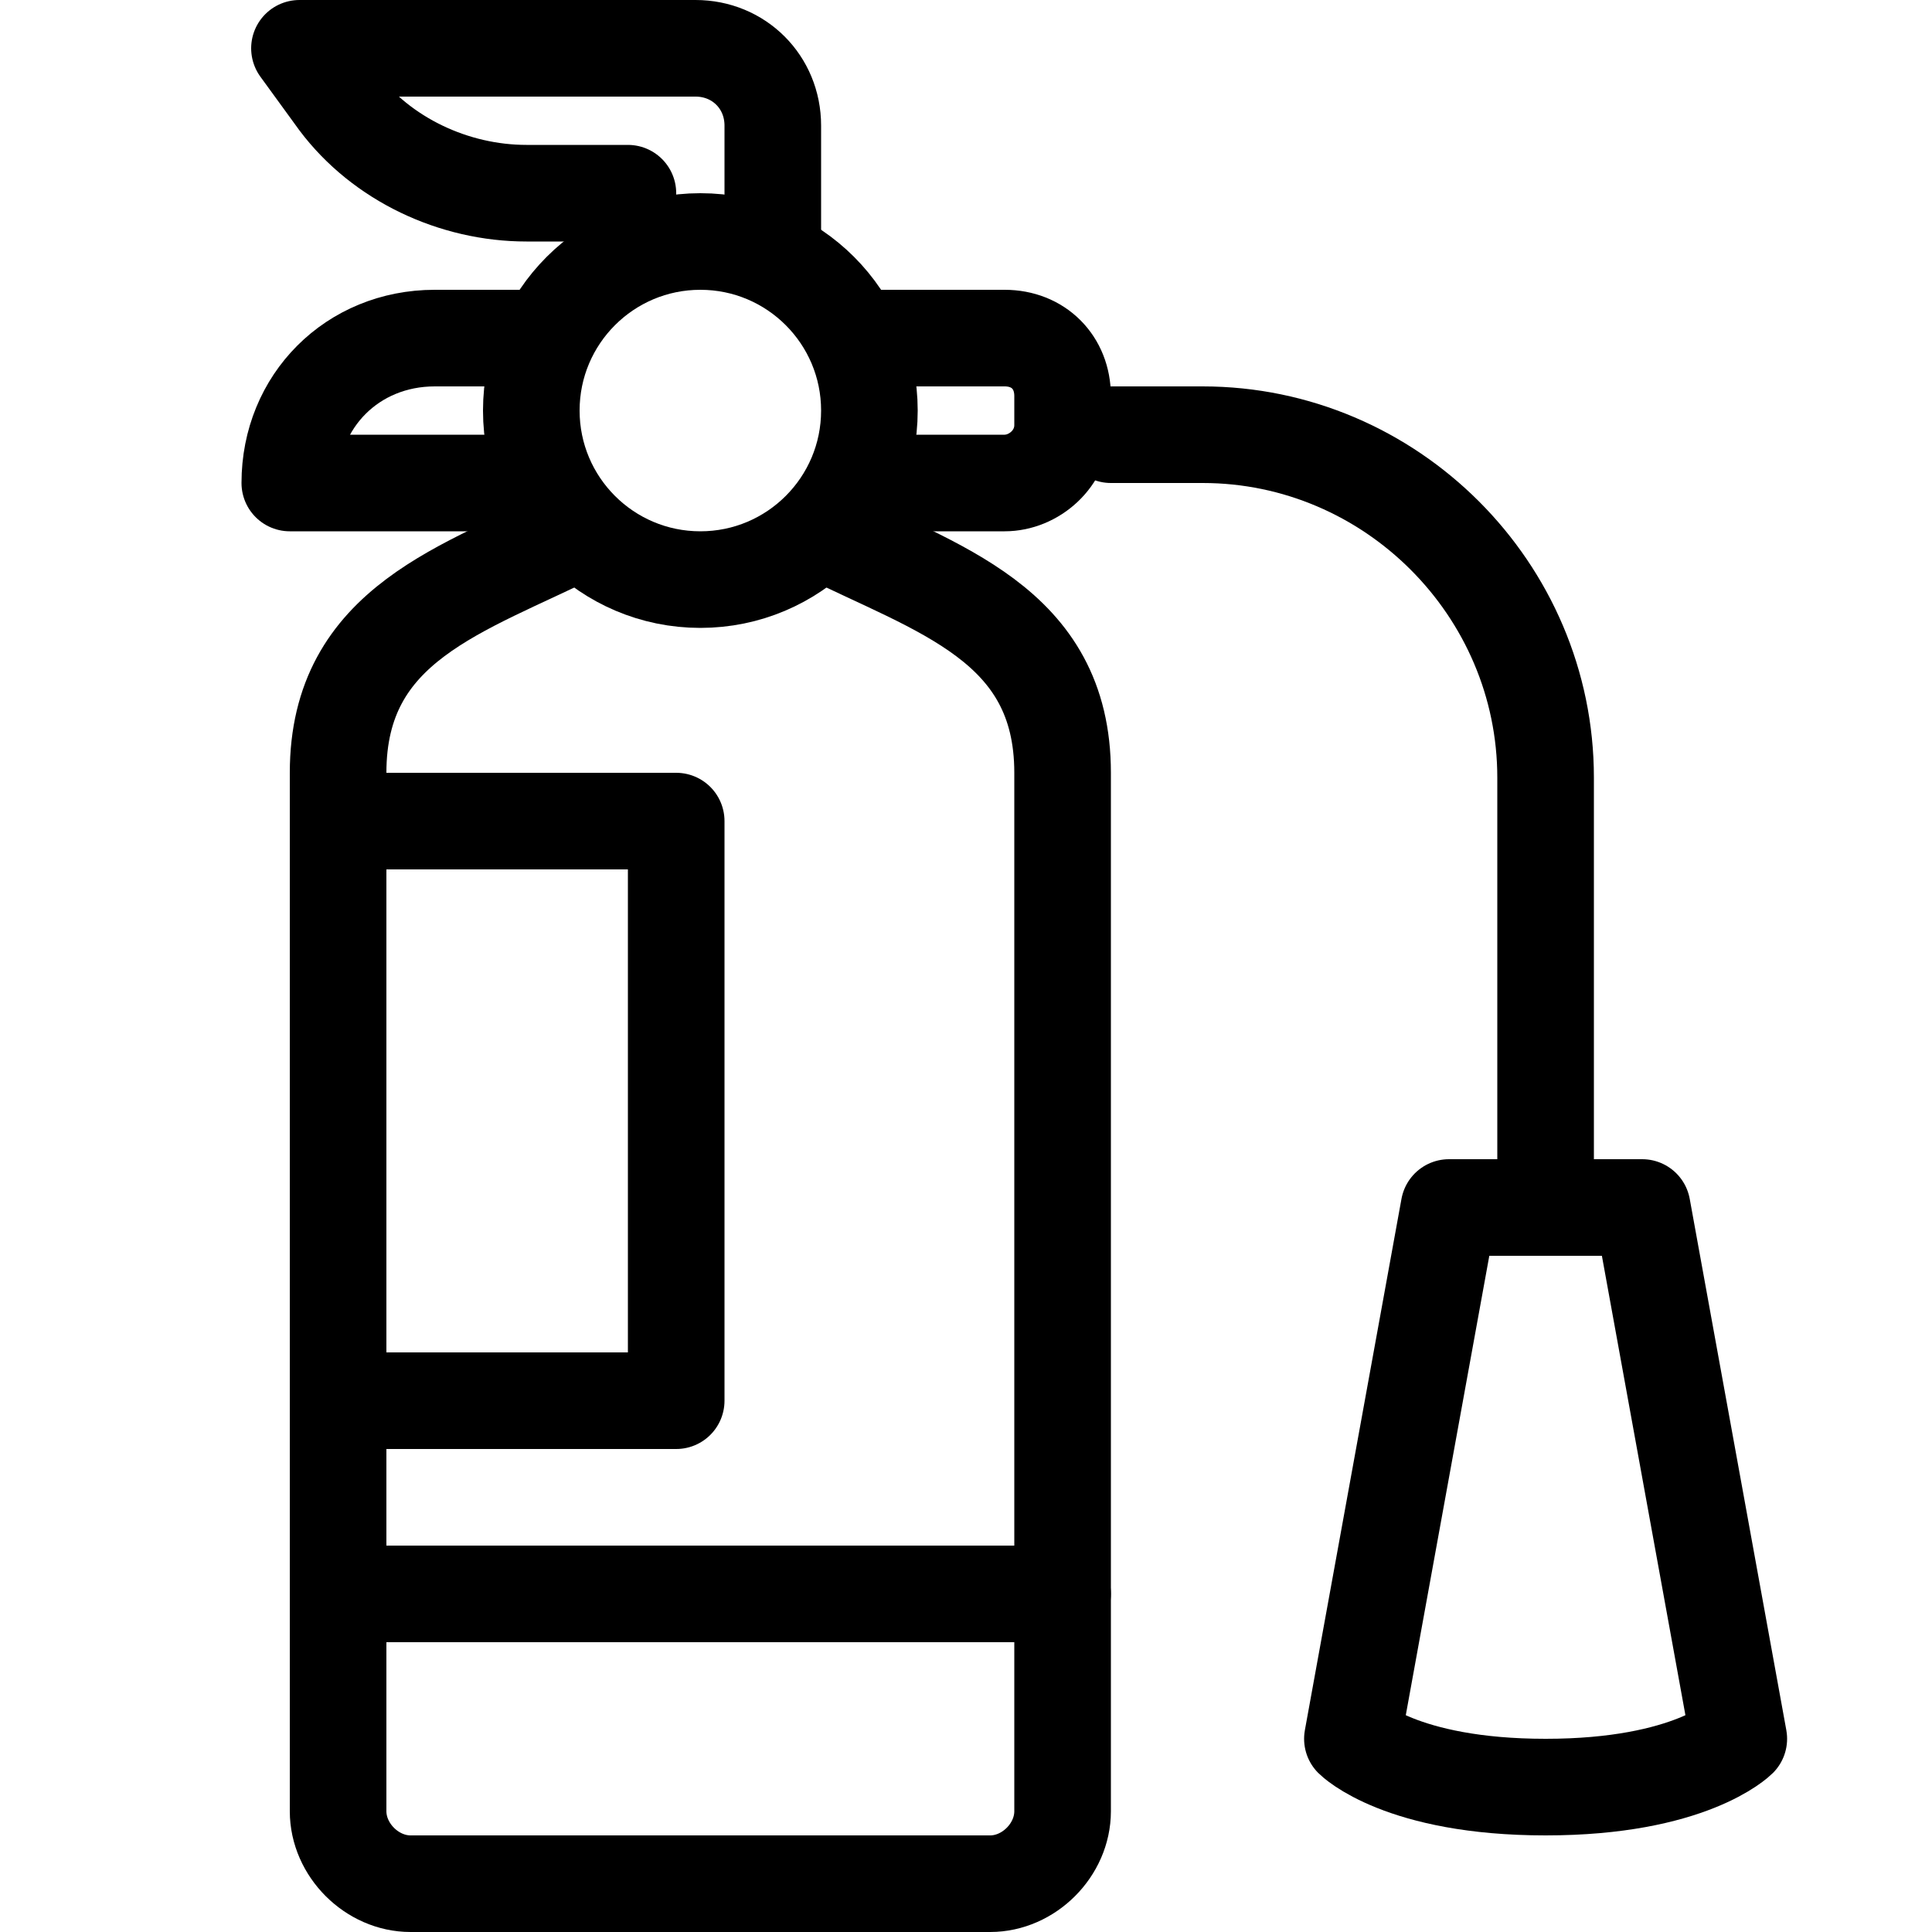
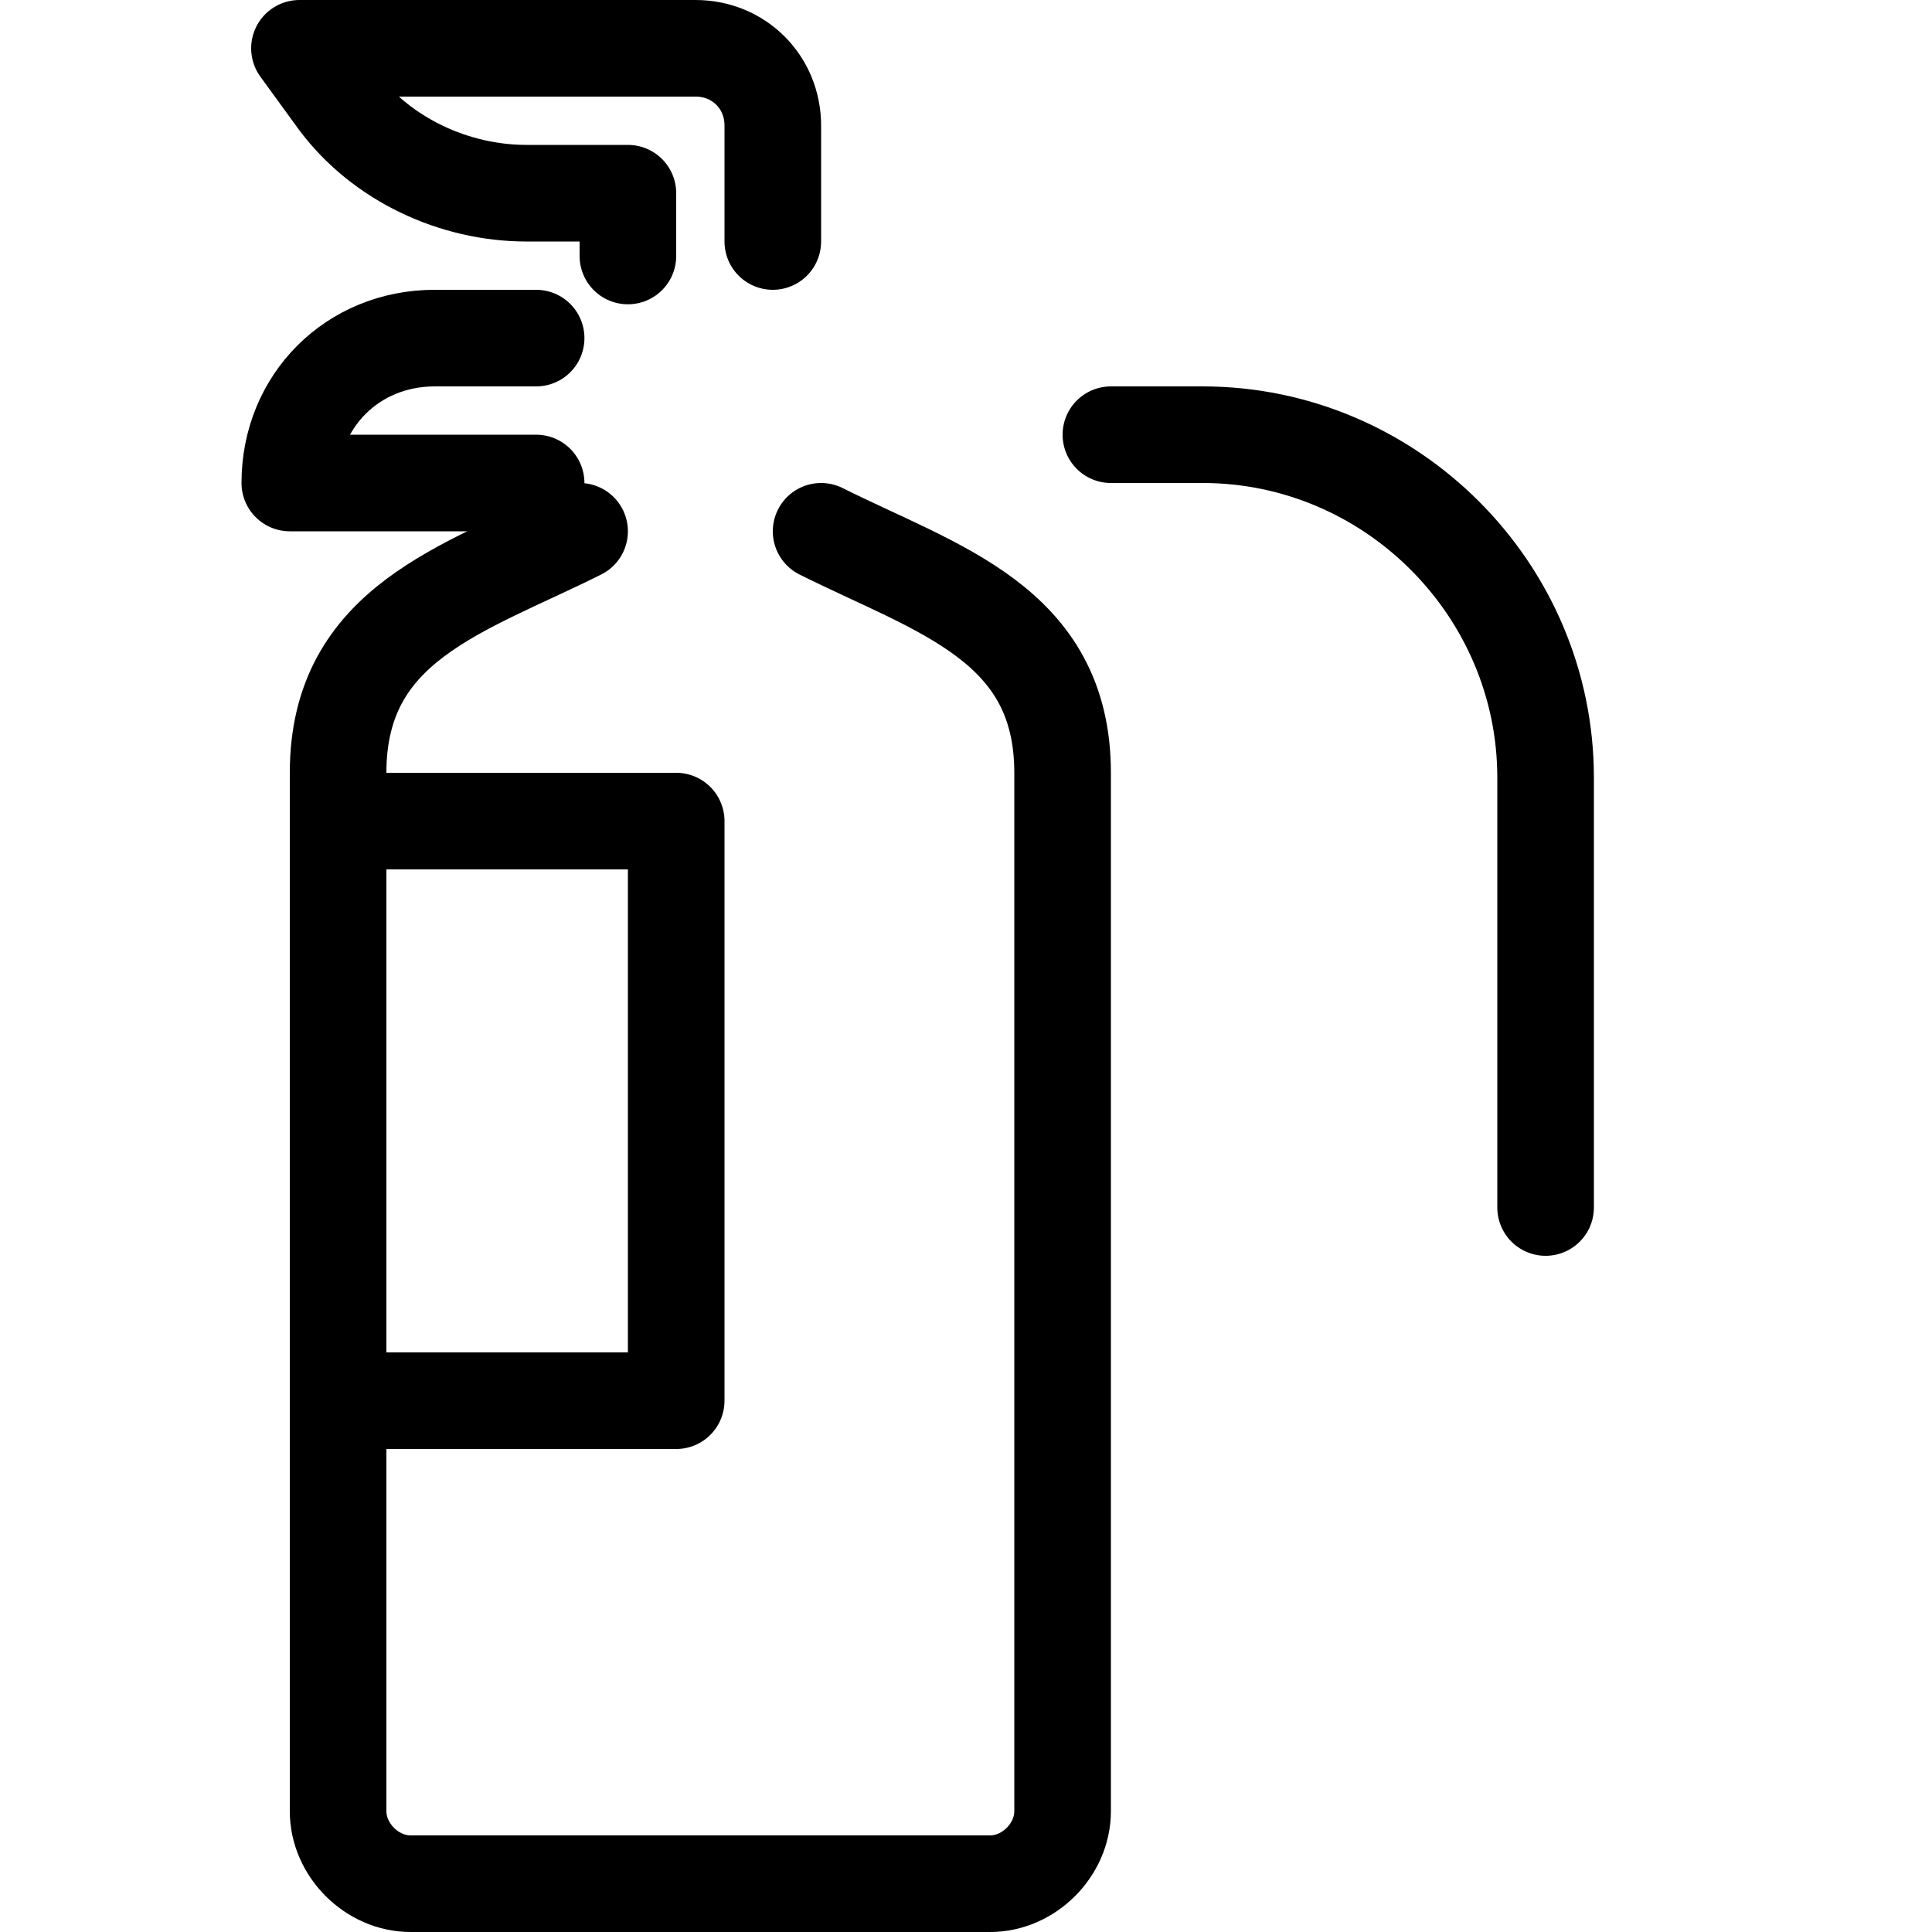
<svg xmlns="http://www.w3.org/2000/svg" viewBox="0 0 40 40" style="enable-background:new 0 0 40 40;">
  <defs>
    <style type="text/css">
	.st0{fill:none;stroke:currentcolor;stroke-width:2;stroke-linecap:round;stroke-linejoin:round;stroke-miterlimit:10;}
	.st1{fill:currentcolor;}
</style>
  </defs>
  <g>
    <g>
      <path class="st0" d="M16,5V2.6C16,1.7,15.3,1,14.4,1H6.2L7,2.1C7.9,3.3,9.4,4,10.9,4H13v1.3" />
-       <path class="st0" d="M17.7,10h3.1c0.6,0,1.2-0.5,1.2-1.2V8.2C22,7.5,21.5,7,20.8,7h-3.1" />
      <path class="st0" d="M11.1,7H9c-1.7,0-3,1.3-3,3v0h5.1" />
      <path class="st0" d="M12,11c-2.4,1.2-5,1.9-5,5v21.5C7,38.3,7.7,39,8.5,39h12c0.8,0,1.5-0.7,1.5-1.5V16c0-3.1-2.6-3.8-5-5" />
-       <circle class="st0" cx="14.5" cy="8.5" r="3.5" />
      <polyline class="st0" points="7,17 14,17 14,29 7,29 &#09;&#09;&#09;" />
-       <line class="st0" x1="7" y1="33" x2="22" y2="33" />
      <path class="st0" d="M23,9h1.9c3.9,0,7.1,3.2,7.1,7.1V25" />
-       <path class="st0" d="M36,36c0,0-1,1-4,1s-4-1-4-1l2-11h4L36,36z" />
    </g>
  </g>
</svg>